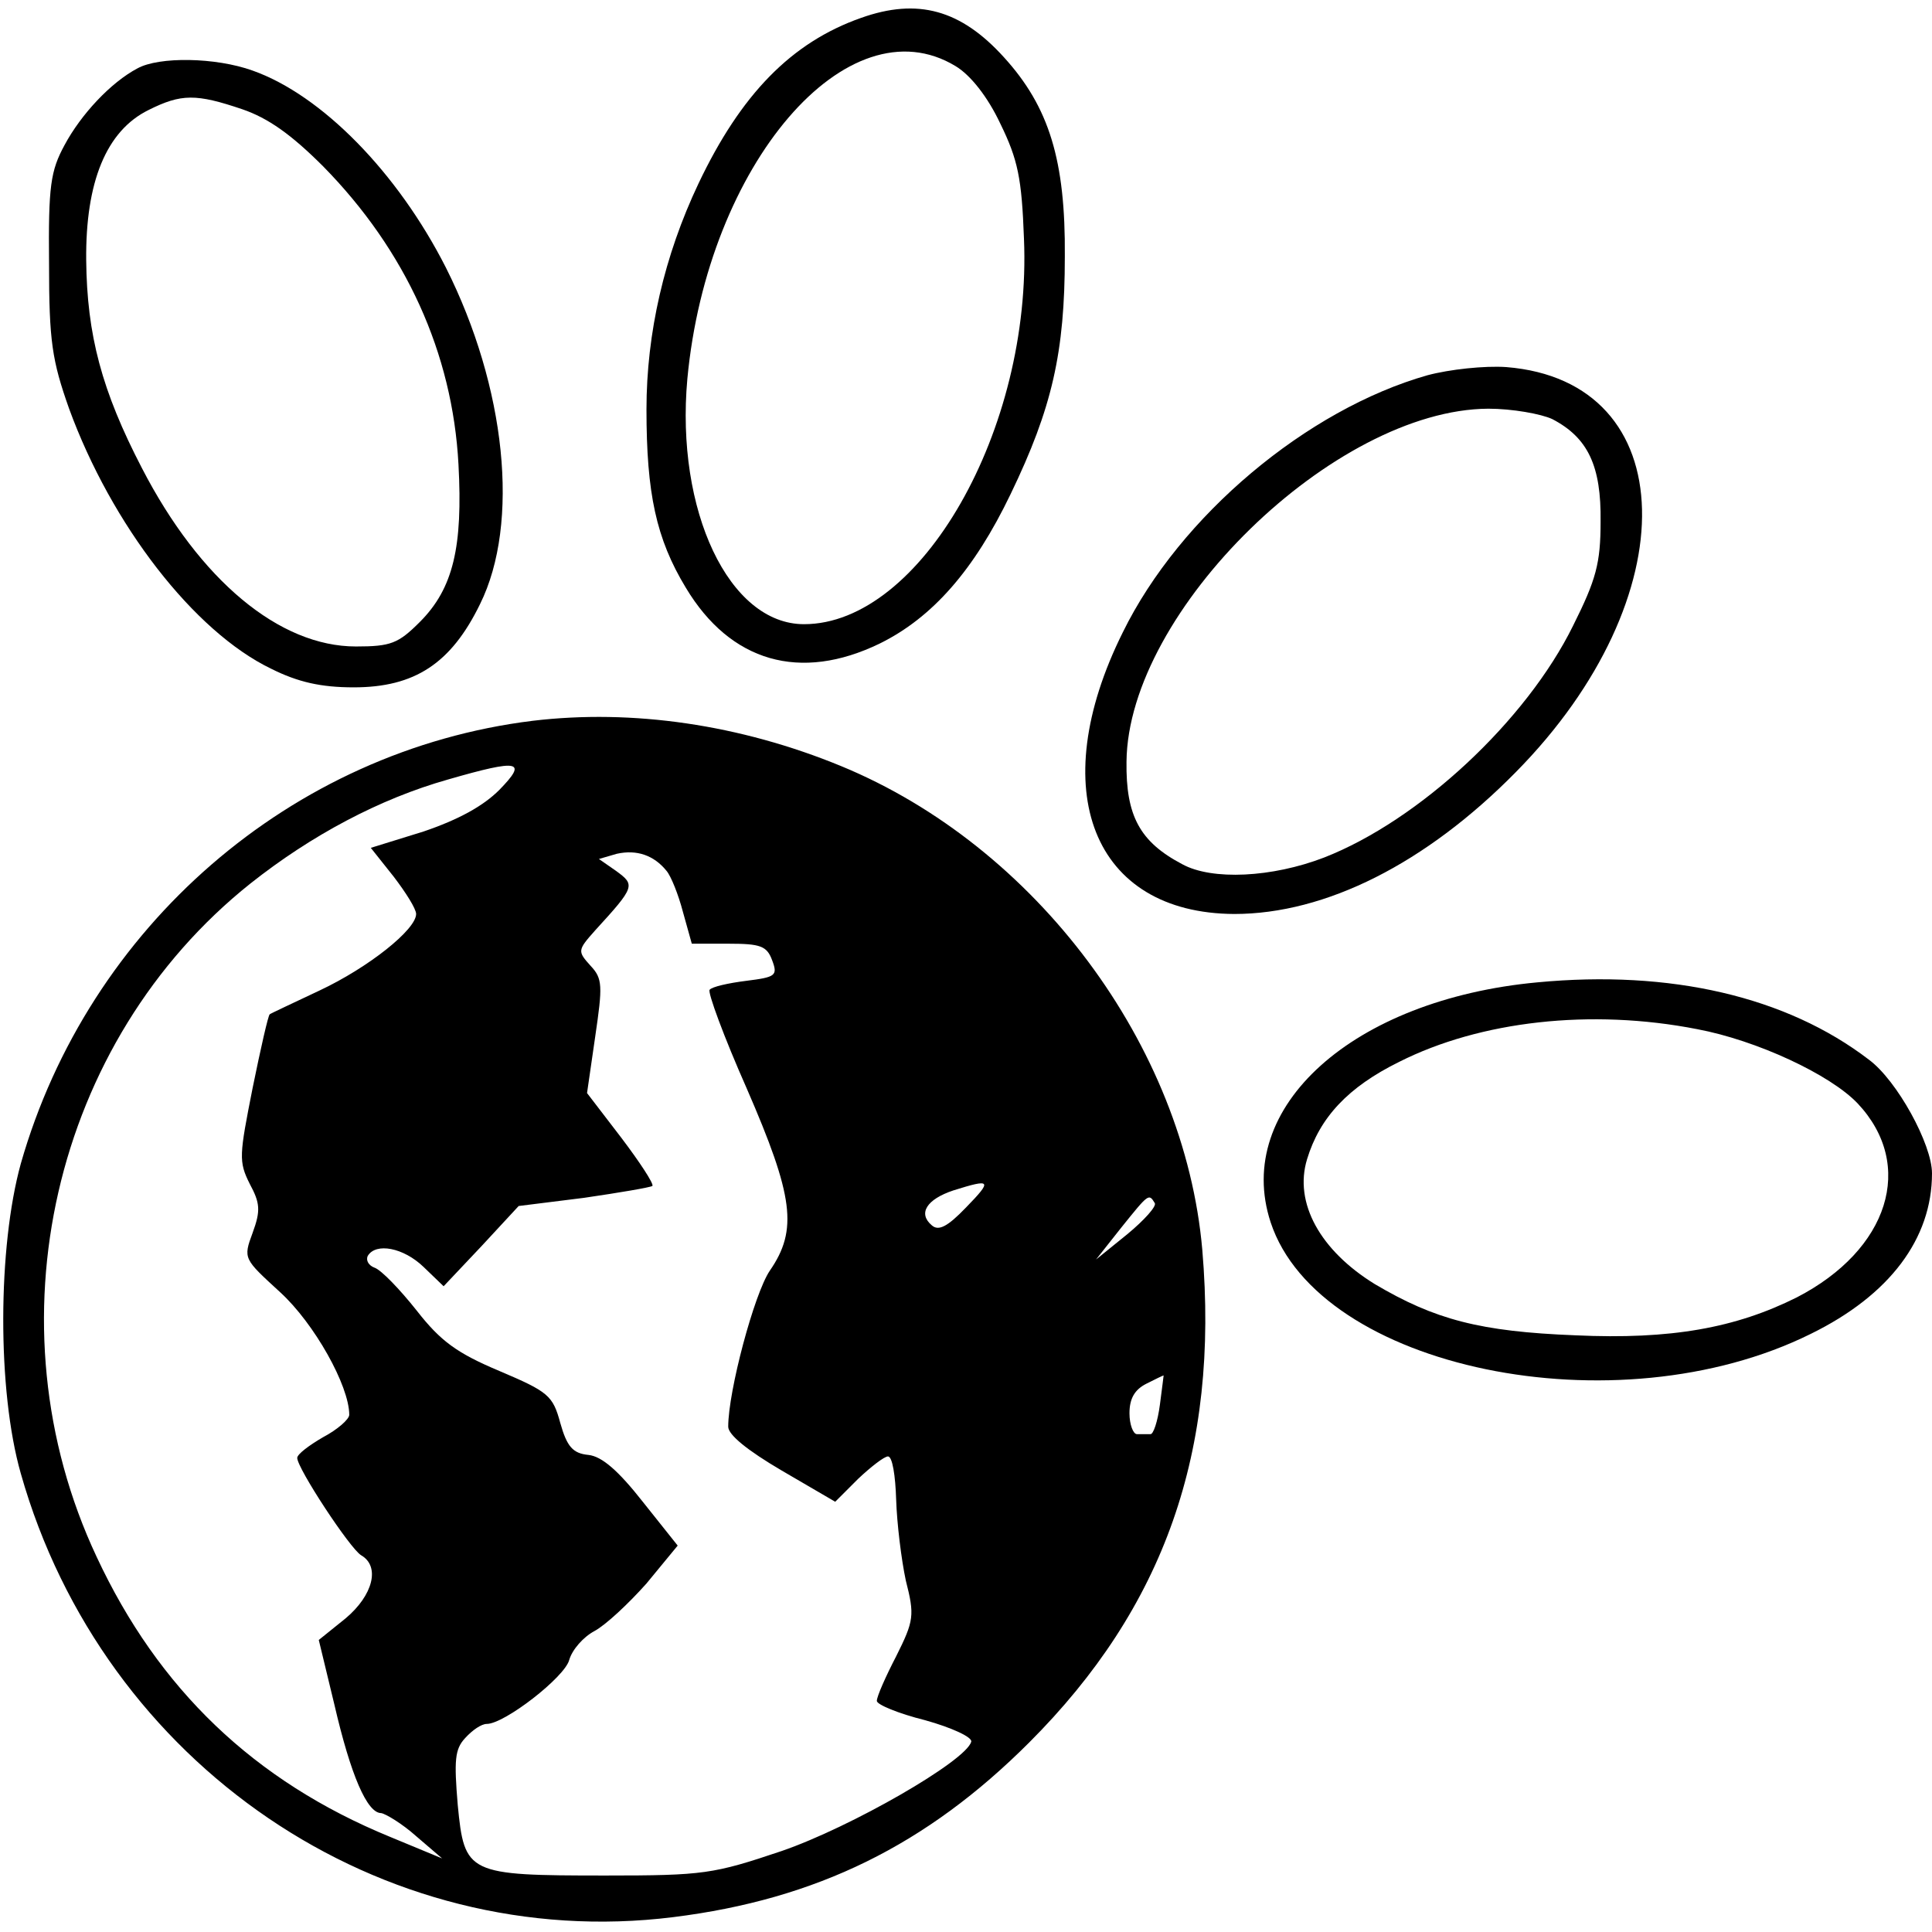
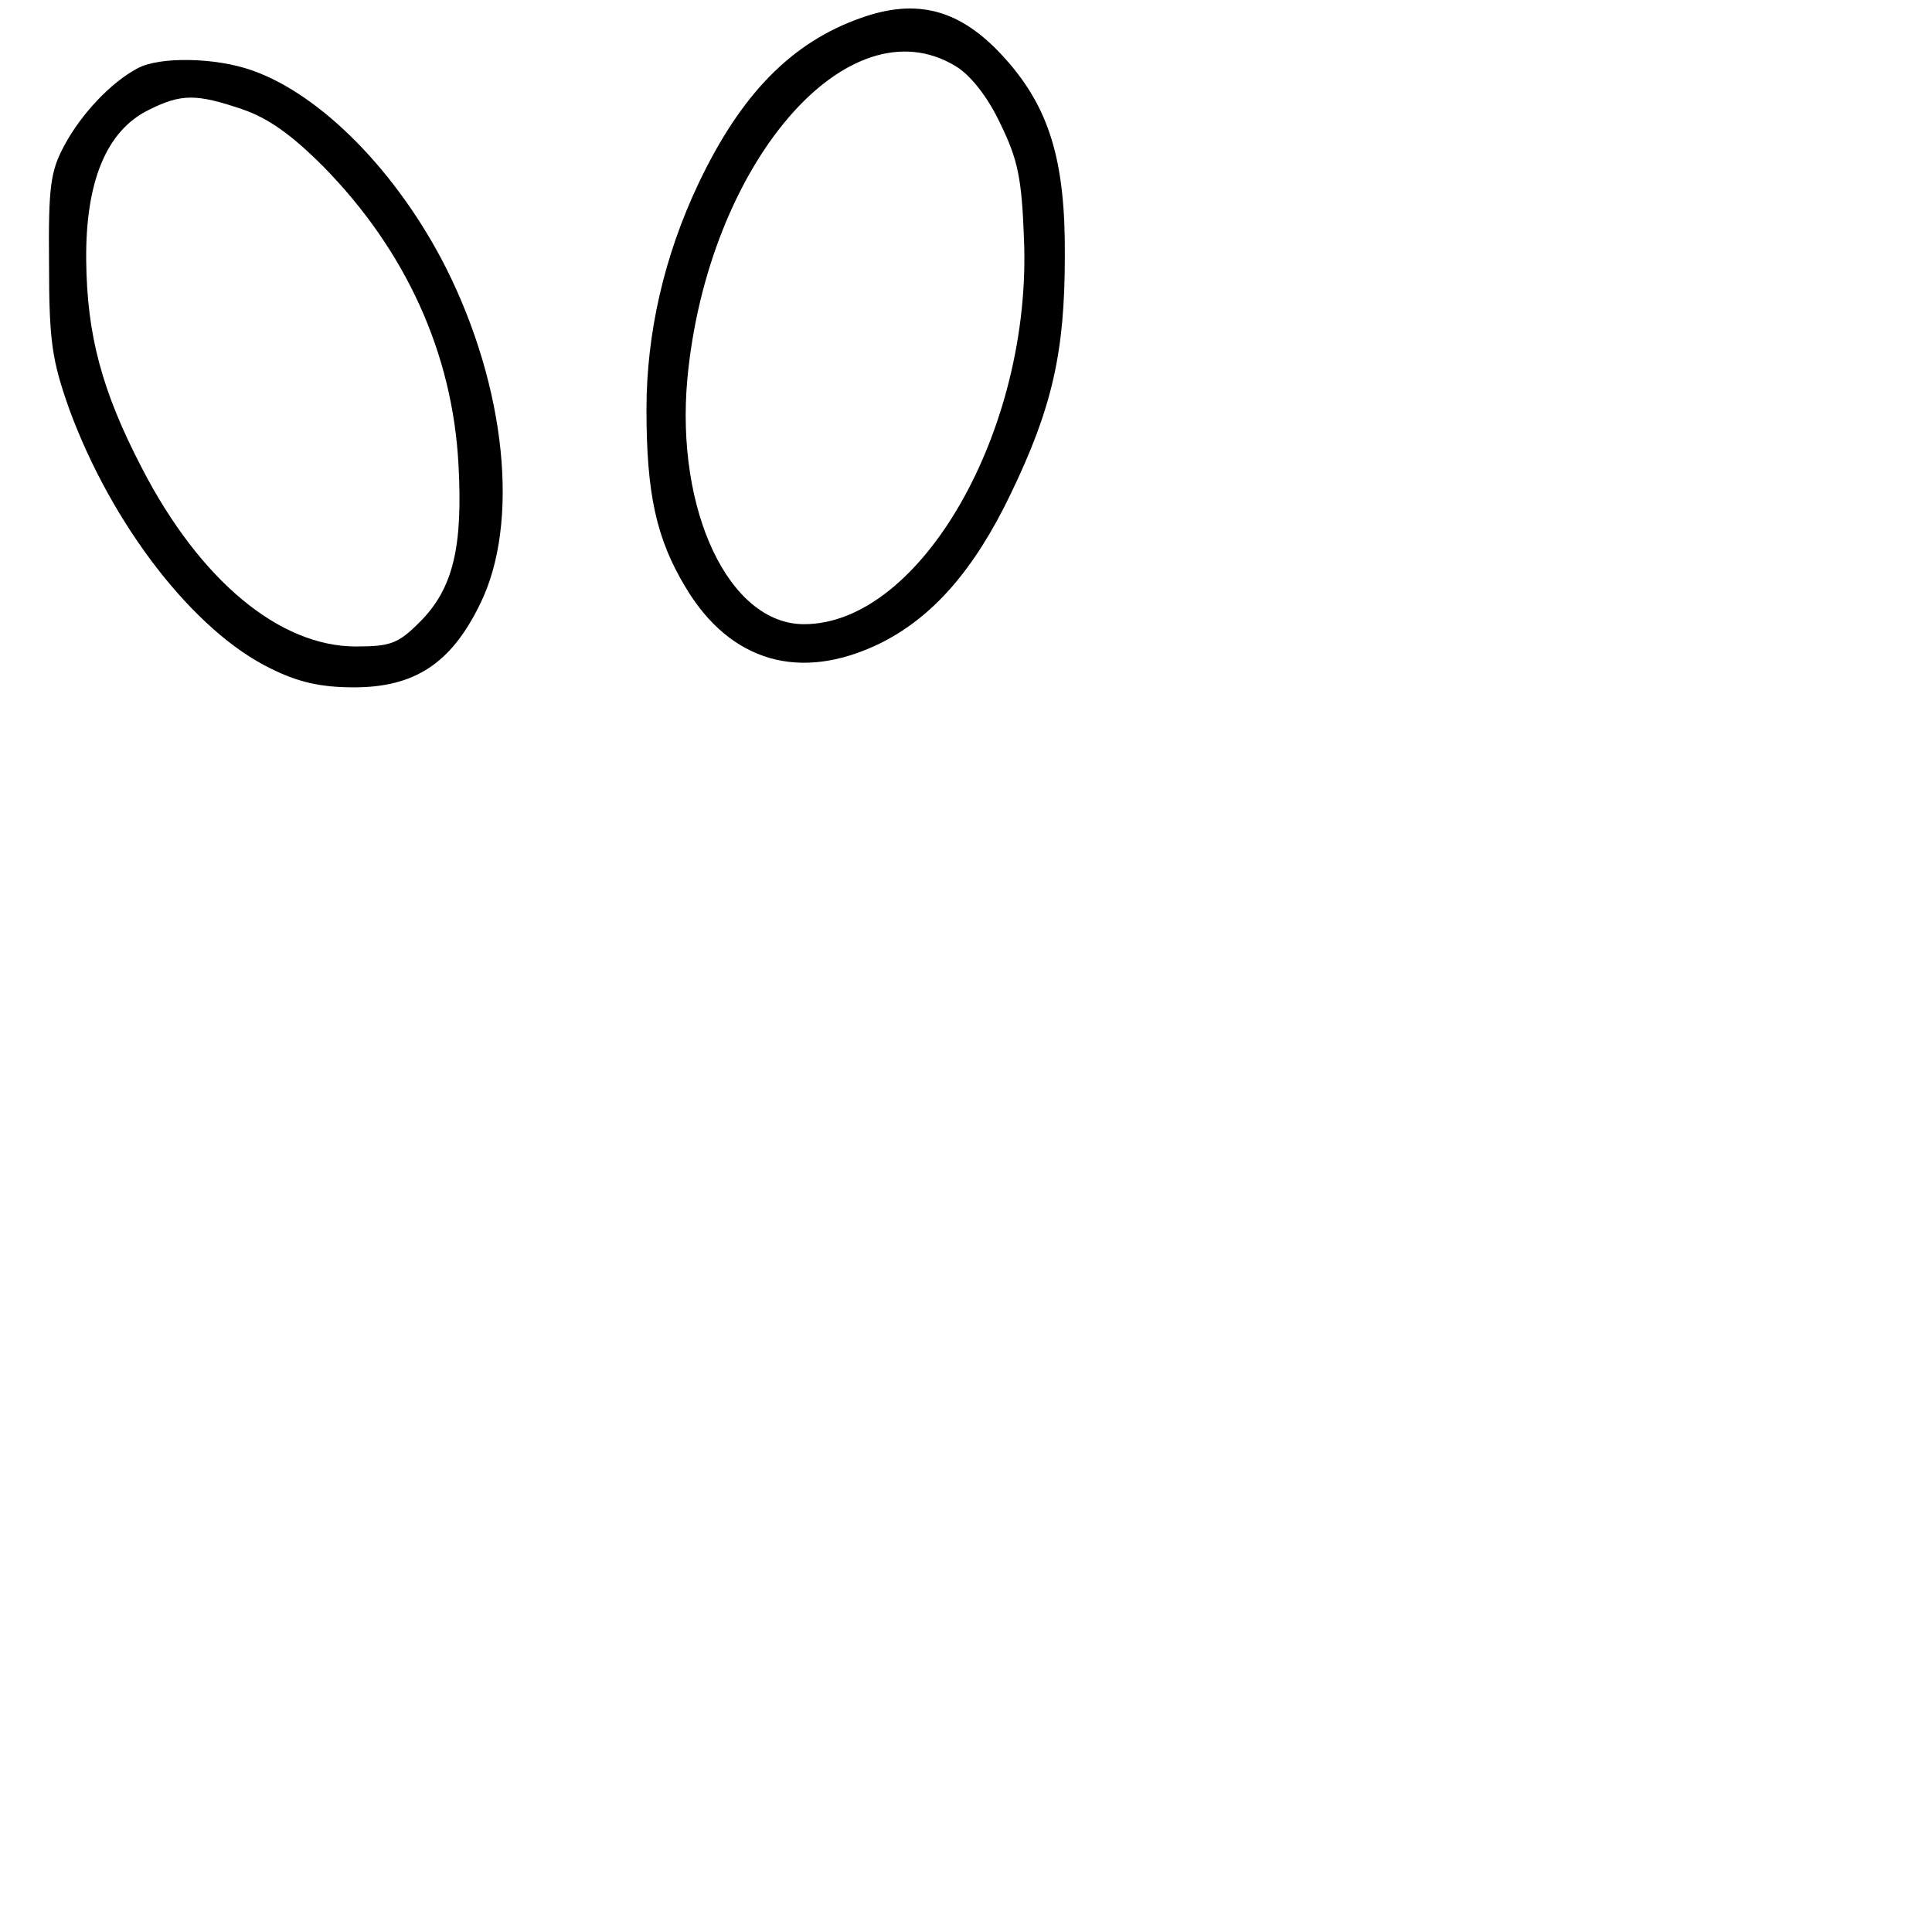
<svg xmlns="http://www.w3.org/2000/svg" version="1.0" width="260pt" height="260pt" viewBox="0 0 260 260" preserveAspectRatio="xMidYMid meet">
  <g transform="translate(0,260) scale(0.1,-0.1)" fill="#000000" stroke="none">
    <path d="M1159 2576 c-94 -33 -162 -103 -219 -223 -46 -97 -70 -201 -70 -304 0 -113 13 -174 53 -240 60 -100 154 -127 261 -75 71 35 127 99 176 201 56 116 73 191 73 320 1 129 -21 201 -82 268 -58 64 -116 80 -192 53z m127 -65 c20 -12 43 -41 60 -77 24 -49 29 -74 32 -155 11 -257 -139 -519 -296 -519 -101 0 -173 153 -157 330 27 289 216 509 361 421z" />
    <path d="M185 2508 c-36 -19 -76 -62 -98 -103 -19 -35 -22 -55 -21 -160 0 -104 4 -130 27 -195 57 -156 168 -300 272 -350 36 -18 67 -25 111 -25 82 0 131 32 170 112 54 109 35 292 -46 453 -65 128 -167 232 -260 265 -50 18 -126 19 -155 3z m141 -55 c35 -12 66 -34 109 -77 111 -113 174 -251 182 -401 6 -111 -7 -167 -52 -212 -29 -29 -39 -33 -86 -33 -103 0 -210 89 -288 240 -54 104 -74 179 -75 280 -1 105 27 174 84 202 44 22 64 22 126 1z" />
-     <path d="M1921 2095 c-162 -46 -333 -189 -410 -346 -106 -213 -40 -378 150 -379 123 0 258 68 379 191 232 235 225 526 -13 545 -29 2 -76 -3 -106 -11z m168 -59 c48 -25 66 -63 65 -138 0 -56 -6 -78 -37 -140 -63 -128 -207 -262 -335 -312 -70 -27 -151 -31 -191 -9 -57 30 -76 65 -75 138 2 203 280 474 487 475 32 0 71 -7 86 -14z" />
-     <path d="M717 1630 c-325 -40 -598 -277 -689 -596 -31 -112 -32 -305 0 -417 111 -392 485 -646 878 -597 193 24 341 97 479 235 182 182 256 392 233 663 -24 275 -224 543 -486 651 -136 56 -281 77 -415 61z m-45 -93 c-22 -22 -55 -40 -102 -56 l-71 -22 31 -39 c16 -21 30 -43 30 -50 0 -21 -64 -72 -130 -103 -36 -17 -66 -31 -67 -32 -2 -1 -12 -45 -23 -99 -18 -91 -19 -99 -4 -129 14 -26 15 -36 4 -66 -13 -35 -12 -35 37 -80 46 -42 93 -126 93 -165 0 -6 -16 -20 -35 -30 -19 -11 -35 -23 -35 -28 0 -14 71 -122 86 -131 26 -15 16 -54 -21 -85 l-36 -29 21 -87 c22 -95 44 -146 63 -146 6 -1 28 -14 47 -31 l35 -30 -70 29 c-183 75 -312 199 -395 377 -147 313 -59 694 207 906 82 65 174 114 266 140 97 28 107 25 69 -14z m225 -109 c6 -7 16 -32 22 -55 l12 -43 50 0 c42 0 51 -3 58 -22 8 -21 5 -23 -35 -28 -24 -3 -46 -8 -49 -12 -3 -3 19 -63 50 -133 63 -145 69 -190 31 -245 -21 -31 -56 -162 -56 -210 0 -11 26 -32 72 -59 l72 -42 31 31 c17 16 35 30 40 30 6 0 10 -26 11 -58 1 -32 7 -81 13 -109 12 -47 11 -54 -13 -102 -14 -27 -26 -54 -26 -60 0 -5 29 -17 65 -26 36 -10 64 -23 62 -29 -7 -26 -162 -115 -255 -147 -92 -31 -105 -33 -237 -33 -186 0 -190 2 -199 95 -5 60 -4 75 10 90 10 11 22 19 29 19 24 0 105 63 111 86 4 14 19 31 34 39 15 8 46 37 70 64 l42 51 -47 59 c-33 42 -55 61 -73 63 -21 2 -29 11 -38 43 -10 37 -16 42 -82 70 -57 24 -79 40 -111 81 -23 29 -48 55 -57 58 -8 3 -12 10 -9 16 11 18 48 11 75 -15 l27 -26 51 54 50 54 88 11 c48 7 89 14 92 16 2 3 -17 32 -42 65 l-46 60 11 76 c10 68 10 78 -6 95 -18 20 -18 21 6 48 54 59 54 61 28 80 l-23 16 24 7 c27 6 50 -2 67 -23z m403 -453 c-25 -26 -37 -32 -46 -24 -19 16 -7 35 29 47 51 16 53 14 17 -23z m254 6 c3 -4 -14 -23 -37 -42 l-42 -34 34 43 c37 46 37 46 45 33z m7 -271 c-3 -23 -9 -41 -13 -40 -5 0 -12 0 -18 0 -5 0 -10 13 -10 28 0 20 7 32 23 40 12 6 22 11 23 11 0 1 -2 -17 -5 -39z" />
-     <path d="M2069 1278 c-248 -23 -410 -168 -359 -323 65 -197 465 -280 727 -150 106 52 163 128 163 216 0 39 -47 125 -85 153 -111 85 -267 121 -446 104z m215 -63 c80 -15 179 -61 216 -100 78 -83 42 -197 -82 -261 -82 -41 -169 -57 -298 -51 -128 5 -189 21 -270 69 -73 45 -109 109 -91 168 17 56 55 97 124 131 109 55 258 72 401 44z" />
  </g>
</svg>